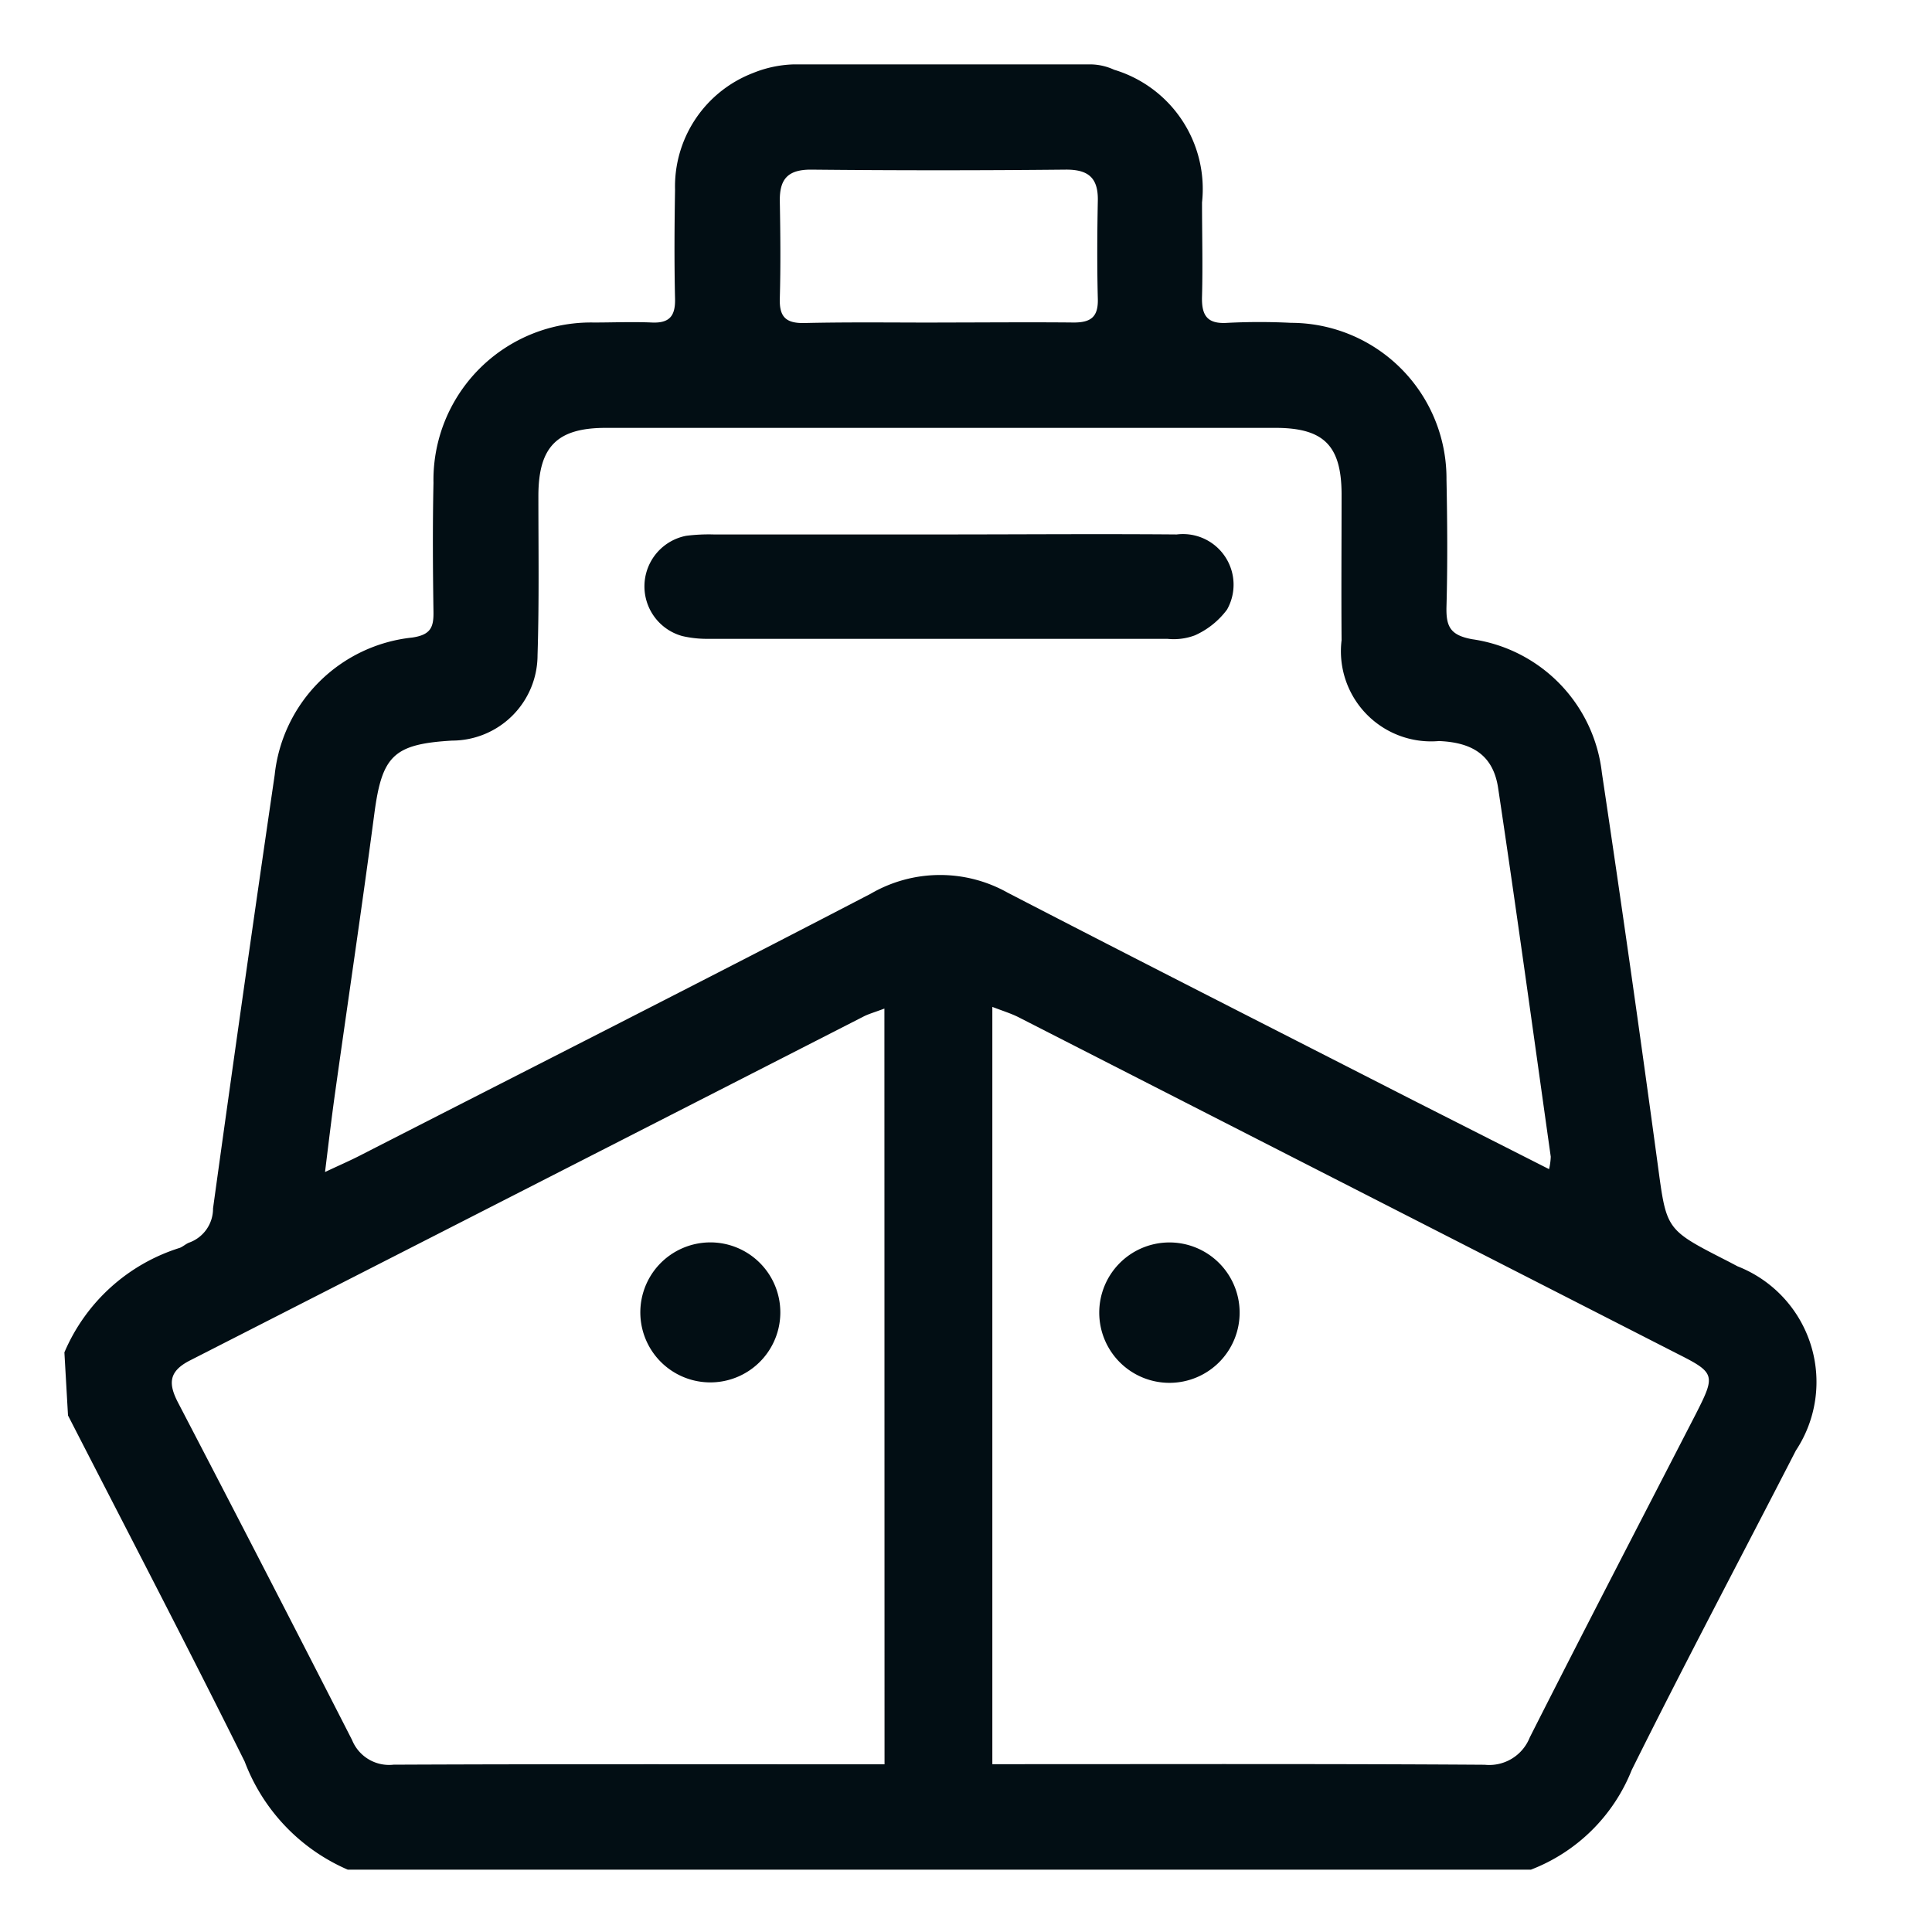
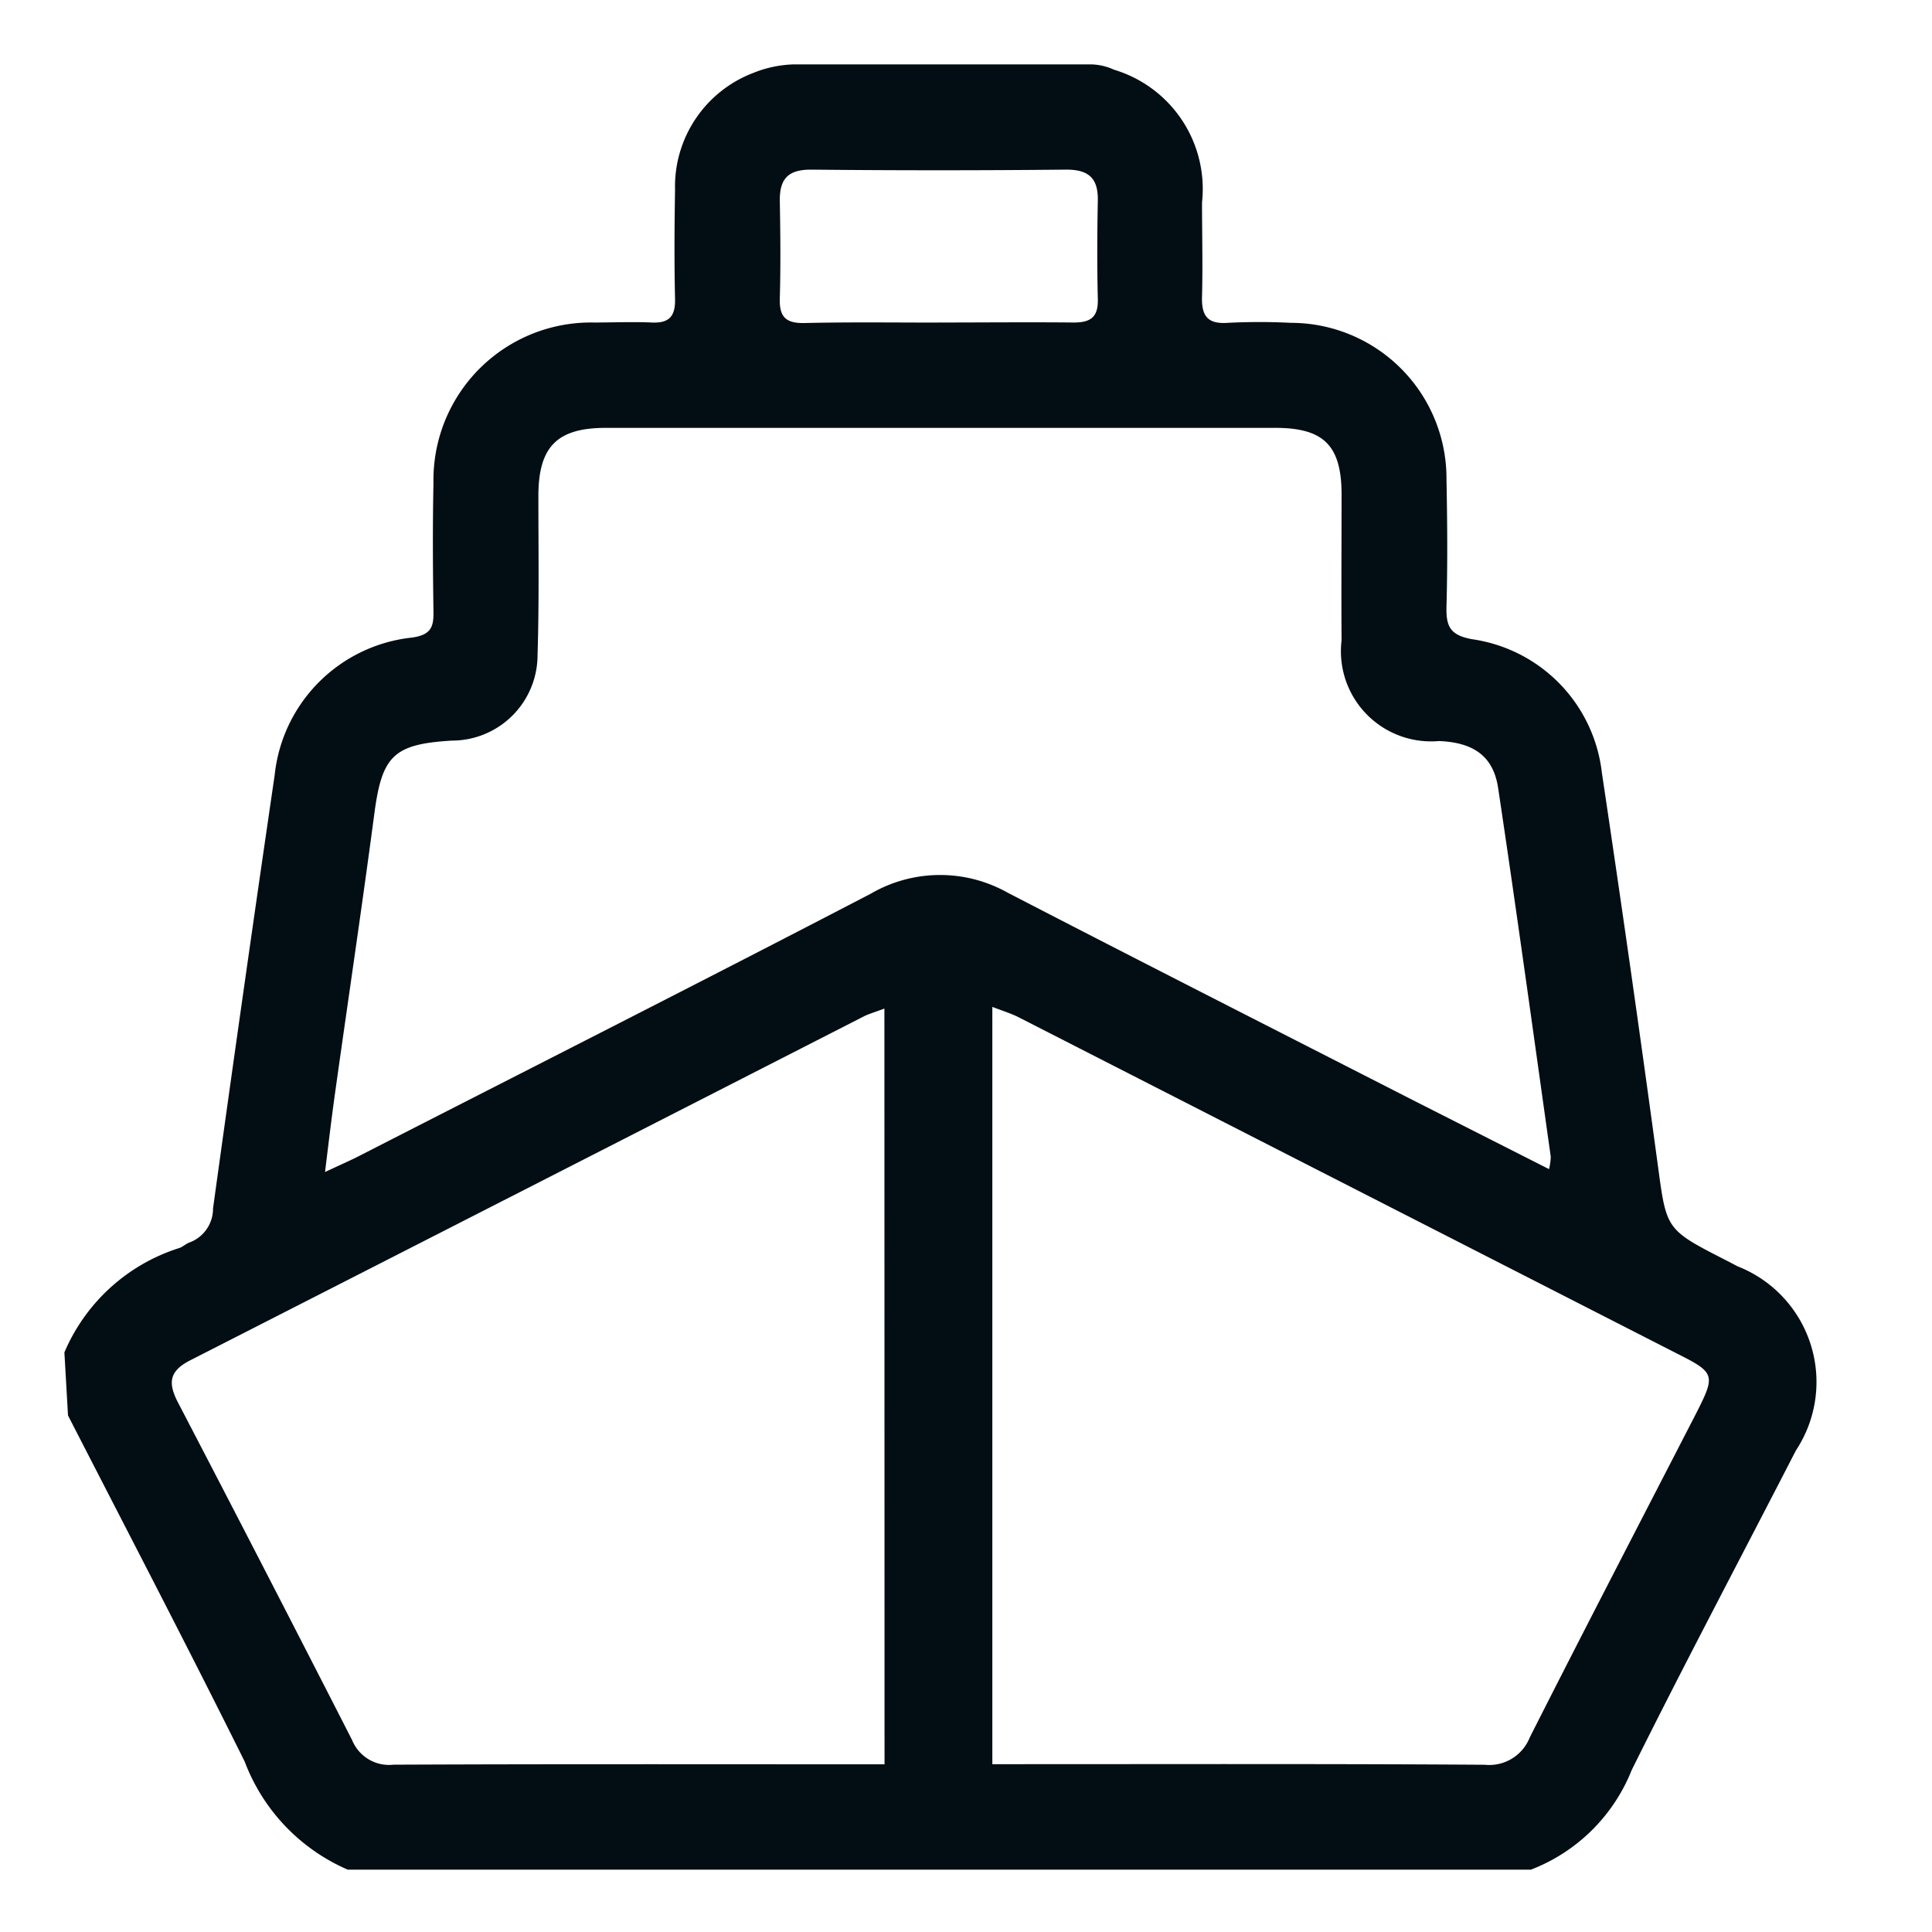
<svg xmlns="http://www.w3.org/2000/svg" width="30" height="30" viewBox="0 0 30 30">
  <g id="_11" data-name="11" transform="translate(-452 -50)">
    <g id="Layer_2" data-name="Layer 2" transform="translate(453 51)">
      <g id="Layer_1" data-name="Layer 1">
        <path id="Path_682" data-name="Path 682" d="M11.32,0h4.628A.9.9,0,0,1,16.3.083h0a1.933,1.933,0,0,1,1.365,2.06c0,.486.013.972,0,1.456-.01.3.079.437.4.414a9.708,9.708,0,0,1,.981,0,2.417,2.417,0,0,1,2.415,2.432c.013.655.018,1.312,0,1.969-.009.315.057.45.4.512A2.365,2.365,0,0,1,23.874,11q.454,3.033.866,6.073c.137,1.011.118,1.014,1.031,1.481.07.035.139.072.209.109a1.929,1.929,0,0,1,.906,2.861c-.85,1.654-1.724,3.3-2.549,4.961a2.745,2.745,0,0,1-1.565,1.547H4.4a2.972,2.972,0,0,1-1.6-1.677c-.894-1.8-1.826-3.586-2.744-5.376L0,20a2.881,2.881,0,0,1,1.794-1.624c.048-.02.089-.058.138-.079a.56.56,0,0,0,.376-.533q.465-3.367.957-6.729A2.4,2.4,0,0,1,5.4,8.9c.286-.042.335-.157.331-.4-.01-.669-.014-1.339,0-2A2.445,2.445,0,0,1,8.22,4.008c.3,0,.6-.013.9,0,.275.013.369-.1.362-.371-.013-.564-.009-1.128,0-1.691A1.888,1.888,0,0,1,10.69.135h0A1.811,1.811,0,0,1,11.32,0ZM23.052,17.161a.961.961,0,0,0,.028-.2c-.269-1.909-.531-3.818-.817-5.724-.075-.5-.387-.709-.92-.73a1.4,1.4,0,0,1-1.511-1.565c-.006-.761,0-1.522,0-2.283-.006-.743-.28-1.014-1.024-1.015H8.406c-.754,0-1.043.291-1.046,1.048,0,.827.013,1.654-.013,2.48A1.329,1.329,0,0,1,6.02,10.5c-.912.054-1.089.236-1.208,1.14-.191,1.443-.406,2.883-.608,4.324-.054.385-.1.772-.157,1.235.23-.108.394-.179.551-.26,2.646-1.354,5.29-2.692,7.922-4.061a2.141,2.141,0,0,1,2.126-.017c2.091,1.082,4.19,2.147,6.286,3.218l2.123,1.076Zm-8.643,9.233h.428c2.406,0,4.812-.007,7.217.009a.677.677,0,0,0,.7-.424c.851-1.682,1.72-3.355,2.583-5.031.3-.592.3-.63-.283-.923L14.825,14.8c-.118-.061-.247-.1-.416-.165ZM12.733,14.661c-.143.054-.231.079-.309.116Q7.187,17.454,1.952,20.124c-.339.172-.339.365-.185.66q1.361,2.613,2.7,5.235a.62.62,0,0,0,.643.383c2.406-.011,4.811-.006,7.217-.006h.408Zm.826-10.653c.709,0,1.411-.007,2.116,0,.265,0,.379-.088.372-.364-.013-.511-.01-1.024,0-1.532.006-.352-.149-.481-.5-.478q-1.978.02-3.957,0c-.367,0-.487.157-.481.494.009.5.014,1,0,1.5-.01.288.088.394.381.388C12.175,4,12.867,4.009,13.559,4.009Z" fill="#020e14" />
-         <path id="Path_683" data-name="Path 683" d="M118.9,92.637c1.217,0,2.434-.01,3.651,0a.786.786,0,0,1,.781,1.167,1.262,1.262,0,0,1-.5.4.934.934,0,0,1-.424.054h-7.144a1.7,1.7,0,0,1-.389-.043.8.8,0,0,1,.058-1.557,2.793,2.793,0,0,1,.43-.021H118.9Z" transform="translate(-105.279 -85.338)" fill="#020e14" />
-         <path id="Path_684" data-name="Path 684" d="M205.139,232.32a1.09,1.09,0,1,1-1.064,1.087,1.09,1.09,0,0,1,1.064-1.087Z" transform="translate(-188.006 -214.027)" fill="#020e14" />
-         <path id="Path_685" data-name="Path 685" d="M114.6,232.306a1.087,1.087,0,1,1-.766.339A1.091,1.091,0,0,1,114.6,232.306Z" transform="translate(-104.593 -214.014)" fill="#020e14" />
+         <path id="Path_684" data-name="Path 684" d="M205.139,232.32Z" transform="translate(-188.006 -214.027)" fill="#020e14" />
      </g>
    </g>
    <rect id="Rectangle_950" data-name="Rectangle 950" width="30" height="30" transform="translate(452 50)" fill="none" />
  </g>
</svg>